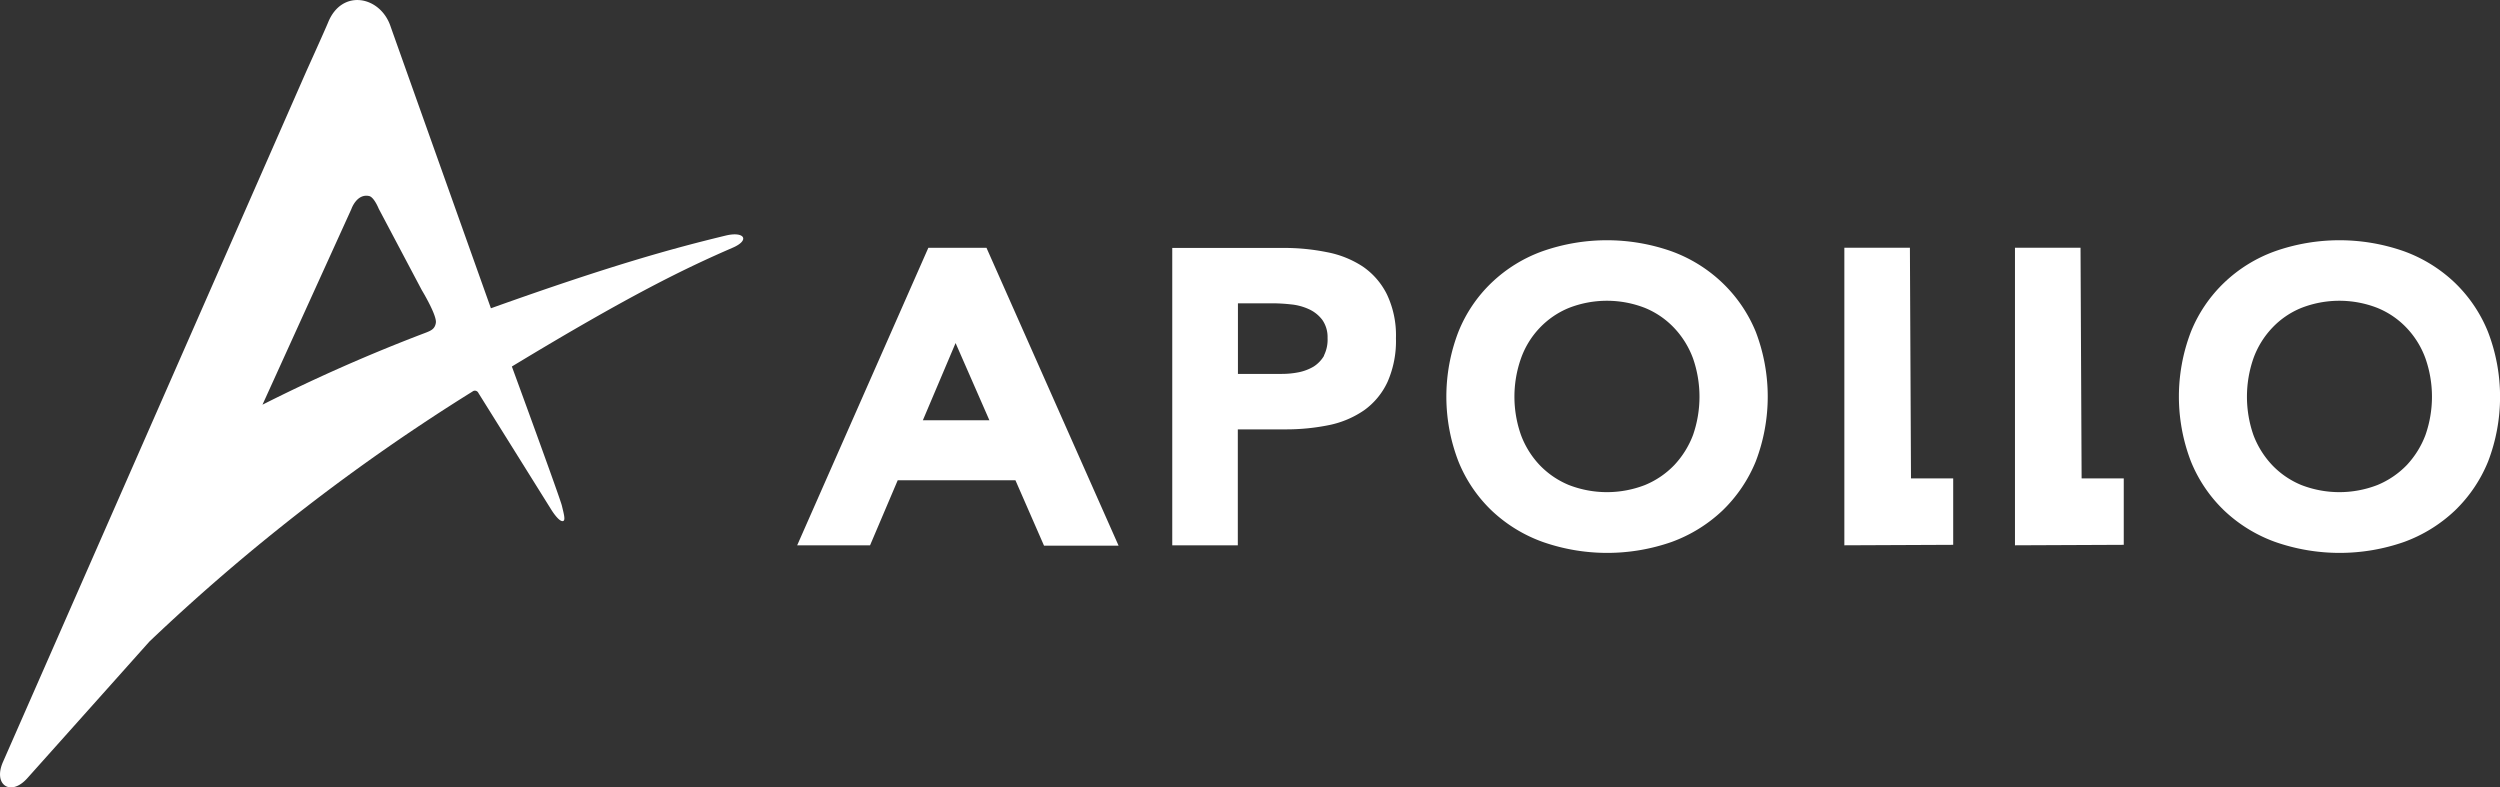
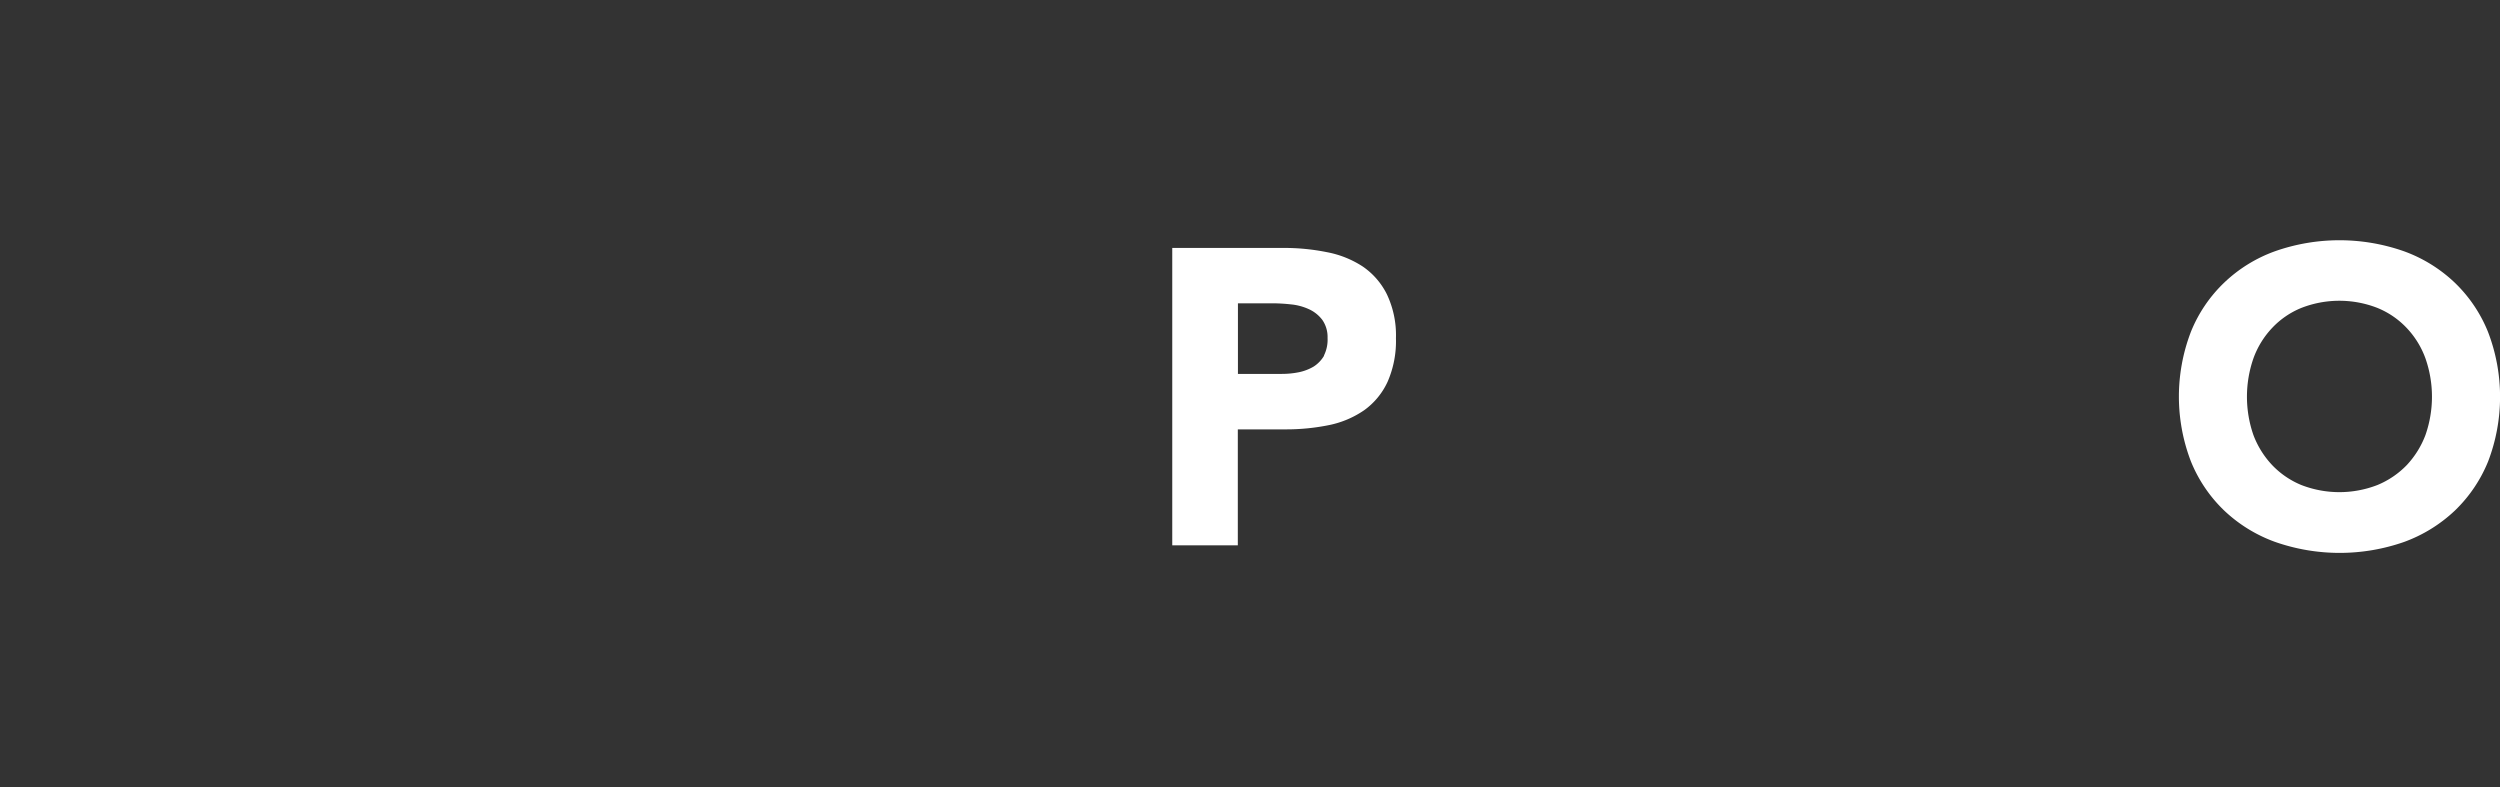
<svg xmlns="http://www.w3.org/2000/svg" viewBox="0 0 416.42 131.15">
  <rect x="0" y="0" width="416.42" height="131.15" fill="#333333" stroke="none" />
  <defs>
    <style>.cls-1{fill:#fff;}</style>
  </defs>
  <g id="Layer_2" data-name="Layer 2">
    <g id="Layer_1-2" data-name="Layer 1">
      <path class="cls-1" d="M227,44.4A16.42,16.42,0,0,0,221,42a35.64,35.64,0,0,0-7.28-.7H195.26V90.84h10.92V71.52h8a35.68,35.68,0,0,0,7.28-.73,15.88,15.88,0,0,0,5.81-2.49,12,12,0,0,0,3.85-4.69,16.89,16.89,0,0,0,1.4-7.28A15.87,15.87,0,0,0,231,49,12.15,12.15,0,0,0,227,44.4Zm-6.44,14.83a5.38,5.38,0,0,1-1.75,1.83,8,8,0,0,1-2.45.94,14.32,14.32,0,0,1-2.84.28H206.2V50.52h5.6a29,29,0,0,1,3.22.18,9.3,9.3,0,0,1,3,.8,5.82,5.82,0,0,1,2.24,1.79,5,5,0,0,1,.87,3A5.9,5.9,0,0,1,220.52,59.23Z" />
-       <path class="cls-1" d="M286.84,47.06a24.22,24.22,0,0,0-8.47-5.22,32.38,32.38,0,0,0-21.42,0,24,24,0,0,0-8.47,5.22,23.29,23.29,0,0,0-5.56,8.22,30,30,0,0,0,0,21.56,23.47,23.47,0,0,0,5.56,8.22A24.33,24.33,0,0,0,257,90.28a32.51,32.51,0,0,0,21.42,0,24.52,24.52,0,0,0,8.47-5.22,23.91,23.91,0,0,0,5.57-8.22,30.23,30.23,0,0,0,0-21.56A23.72,23.72,0,0,0,286.84,47.06ZM282,72.47a15.15,15.15,0,0,1-3.12,5A14.36,14.36,0,0,1,274,80.79a17.53,17.53,0,0,1-12.67,0,14.3,14.3,0,0,1-4.87-3.32,14.8,14.8,0,0,1-3.11-5,19.19,19.19,0,0,1,0-12.78,14.27,14.27,0,0,1,3.11-5.07,14.05,14.05,0,0,1,4.87-3.33,17.42,17.42,0,0,1,12.67,0,14,14,0,0,1,4.86,3.33A14.83,14.83,0,0,1,282,59.69,19.44,19.44,0,0,1,282,72.47Z" />
      <path class="cls-1" d="M414.42,55.28a23.56,23.56,0,0,0-5.56-8.22,24.22,24.22,0,0,0-8.47-5.22,32.38,32.38,0,0,0-21.42,0,24,24,0,0,0-8.47,5.22,23.45,23.45,0,0,0-5.57,8.22,30.12,30.12,0,0,0,0,21.56,23.64,23.64,0,0,0,5.57,8.22A24.33,24.33,0,0,0,379,90.28a32.51,32.51,0,0,0,21.42,0,24.52,24.52,0,0,0,8.47-5.22,23.75,23.75,0,0,0,5.56-8.22A30.12,30.12,0,0,0,414.42,55.28ZM404,72.47a15.12,15.12,0,0,1-3.11,5A14.5,14.5,0,0,1,396,80.79a17.53,17.53,0,0,1-12.67,0,14.17,14.17,0,0,1-4.86-3.32,15,15,0,0,1-3.12-5,19.44,19.44,0,0,1,0-12.78,14.53,14.53,0,0,1,3.12-5.07,13.79,13.79,0,0,1,4.86-3.33,17.42,17.42,0,0,1,12.67,0,13.92,13.92,0,0,1,4.87,3.33A14.57,14.57,0,0,1,404,59.69,19.32,19.32,0,0,1,404,72.47Z" />
-       <polygon class="cls-1" points="346.55 41.27 335.63 41.27 335.63 90.83 353.75 90.75 353.75 79.69 346.73 79.69 346.55 41.27" />
-       <polygon class="cls-1" points="318.13 41.27 307.21 41.27 307.21 90.83 325.34 90.75 325.34 79.69 318.31 79.69 318.13 41.27" />
-       <path class="cls-1" d="M164.32,41.28h-9.69L132.78,90.84h12.14L149.53,80h19.61l4.76,10.89h12.42L164.45,41.58ZM153.72,70l5.45-12.86L164.8,70Z" />
-       <path class="cls-1" d="M120.83,39.25c-8.58,2.08-18.77,4.84-39.06,12.1,0,0-16.32-45.81-16.73-47-1.71-5-8.09-6.3-10.39-.61C54.09,5.1,51,11.93,51,11.93L.49,126.93c-1.66,3.78,1.25,5.77,4,2.76,8.38-9.36,20.4-22.83,20.4-22.83A334,334,0,0,1,78.7,65.22a.63.63,0,0,1,.91.11,1,1,0,0,1,.09.15L91.84,84.92s1.34,2.18,2,1.85c.36-.19.07-1.2-.25-2.54s-8.33-23.18-8.33-23.18C105.15,49,114.26,44.64,122,41.28,125,40,124,38.47,120.83,39.25ZM72.6,53.77c-.16,1-.75,1.28-1.67,1.64a282.91,282.91,0,0,0-27.21,12l14.8-32.57s.88-2.62,2.95-2.19c.84.17,1.61,2.11,1.61,2.11l7.18,13.57s2.54,4.19,2.34,5.44Z" />
    </g>
  </g>
</svg>